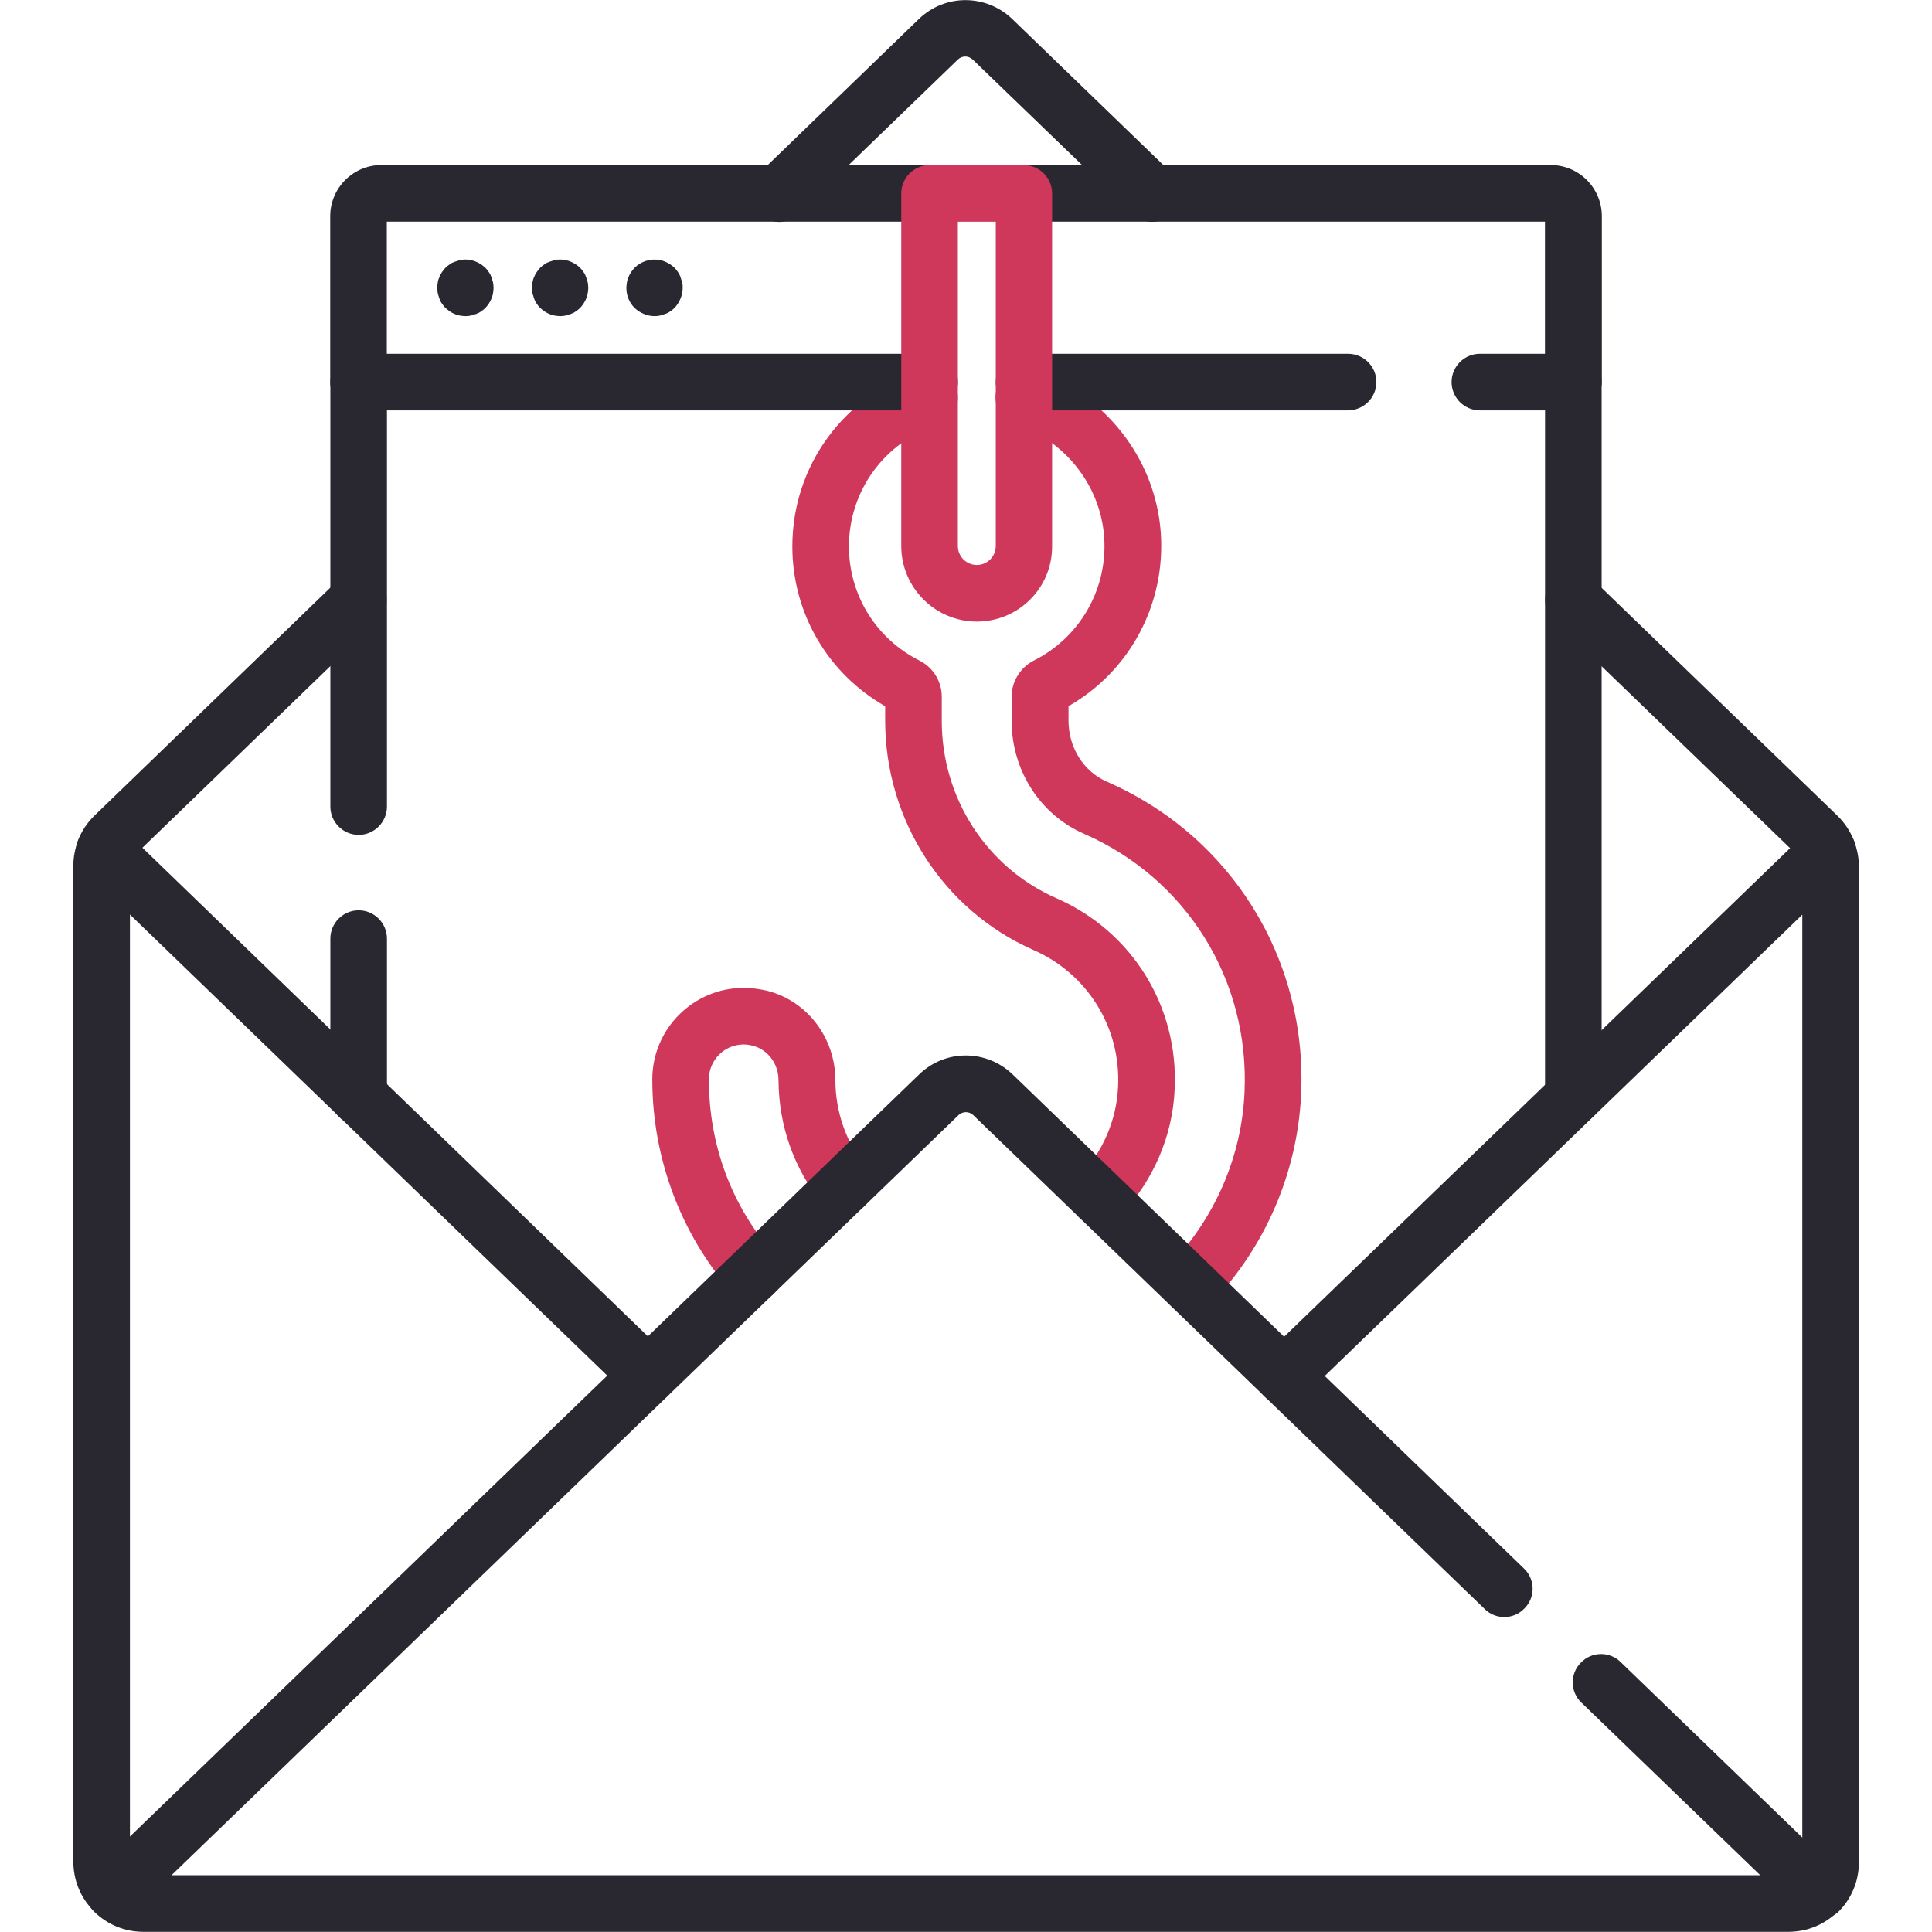
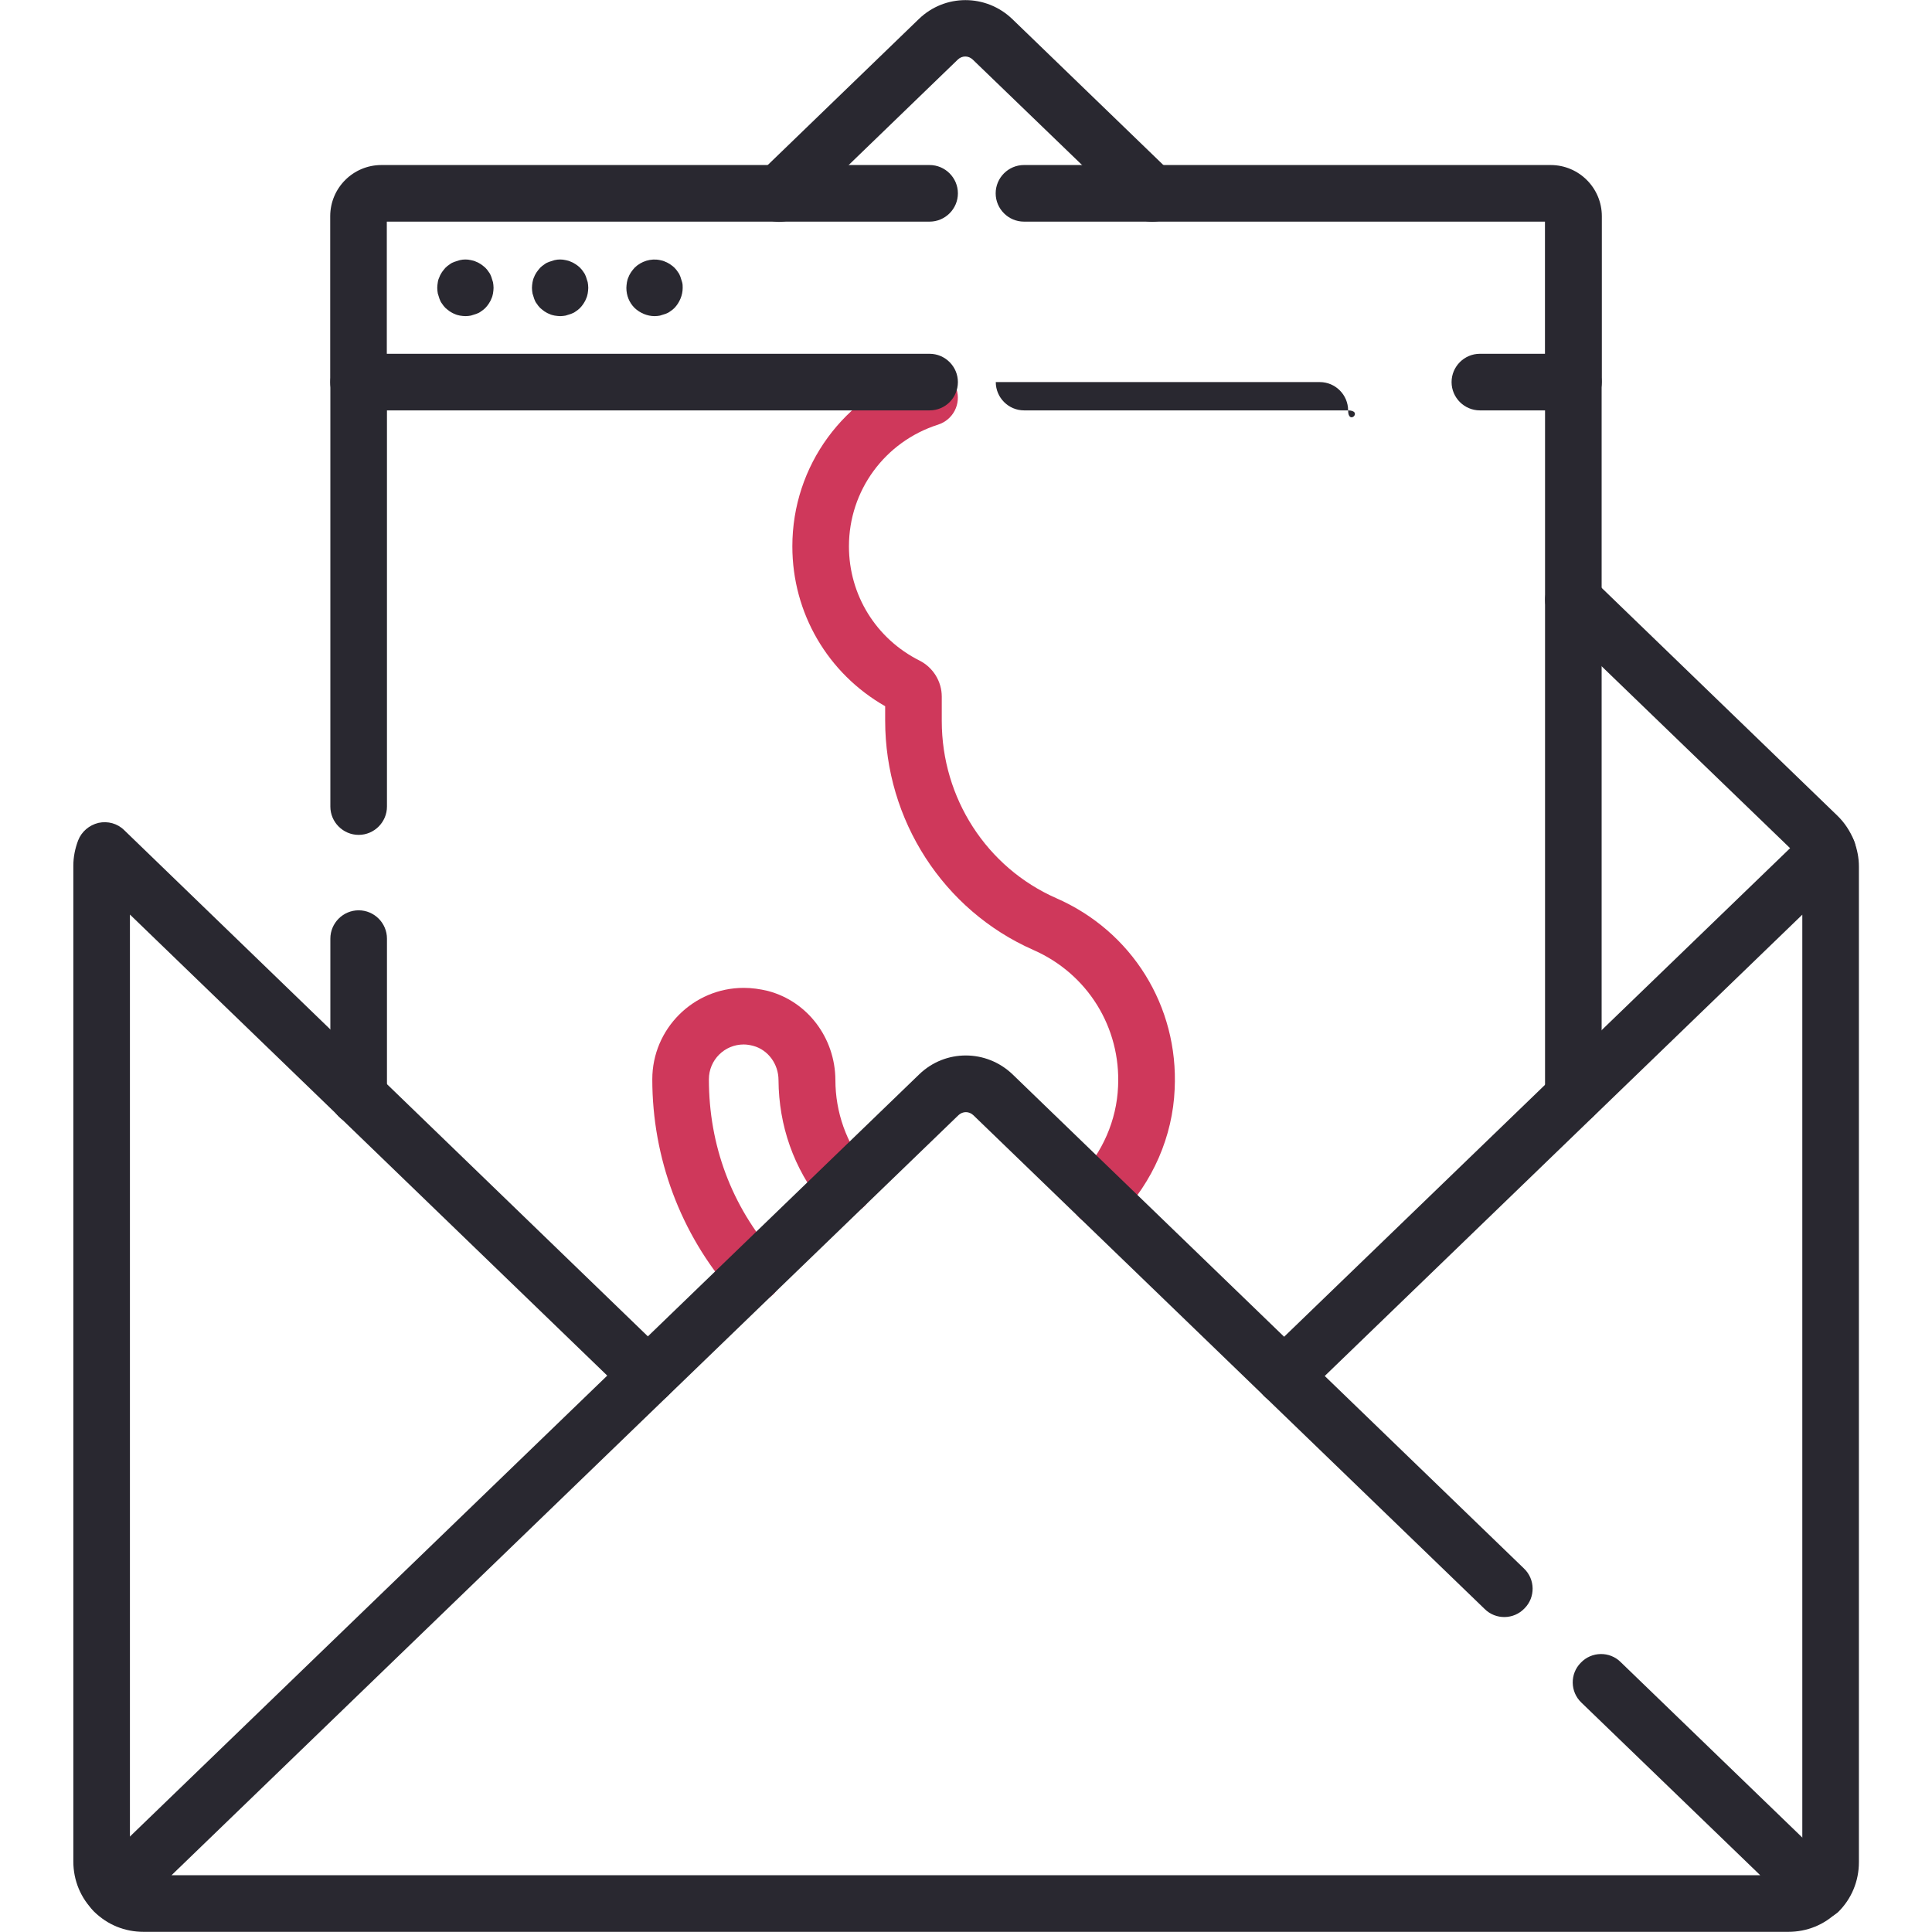
<svg xmlns="http://www.w3.org/2000/svg" version="1.1" id="svg2997" x="0px" y="0px" viewBox="0 0 682.7 682.7" style="enable-background:new 0 0 682.7 682.7;" xml:space="preserve">
  <style type="text/css">
	.st0{fill:#292830;}
	.st1{fill:#CF385B;}
</style>
  <g id="g3005">
    <g>
      <g id="g3007">
        <g id="g3017" transform="translate(481.771,10.715)">
          <path class="st0" d="M160.6,667.7c-2.6,0-5.2-1-7.1-3c-3.9-3.9-3.8-10.3,0.1-14.1c0.5-0.5,1.5-1.7,1.5-3.5V312.5L-21.1,482.7      c-4,3.8-10.3,3.7-14.1-0.2c-3.8-4-3.7-10.3,0.2-14.1l192.1-185.5c2.4-2.3,5.8-3.3,9.1-2.6c3.3,0.7,6,3,7.2,6.2      c1.1,2.9,1.7,5.9,1.7,9v351.8c0,6.7-2.6,13-7.4,17.7C165.7,666.7,163.1,667.7,160.6,667.7z" />
        </g>
        <g id="g3021" transform="translate(171.712,147.369)">
          <path class="st0" d="M-131.4,531c-2.5,0-5.1-1-7-2.9c-4.8-4.7-7.4-11-7.4-17.7V158.6c0-3.1,0.6-6.1,1.7-9      c1.2-3.1,3.9-5.4,7.2-6.2c3.3-0.7,6.7,0.2,9.1,2.6L64.2,331.6c4,3.8,4.1,10.2,0.2,14.1c-3.8,4-10.2,4.1-14.1,0.2l-176.1-170.1      v334.5c0,1.8,0.9,2.9,1.5,3.5c3.9,3.9,4,10.2,0.1,14.1C-126.2,530-128.8,531-131.4,531z" />
        </g>
        <g id="g3025" transform="translate(223.798,197.678)">
          <path class="st1" d="M42.4,262.5c-2.8,0-5.6-1.2-7.5-3.4c-18.2-20.8-28.2-47.6-28.2-75.4c0-17.8,14.5-32.3,32.3-32.3      c2.9,0,5.7,0.4,8.6,1.1c14,3.7,23.7,16.6,23.8,31.4c0,11.5,3.9,22.3,11,31.2c3.5,4.3,2.8,10.6-1.5,14.1      c-4.3,3.5-10.6,2.8-14.1-1.5c-10.1-12.5-15.4-27.6-15.5-43.7c0-5.7-3.7-10.7-8.9-12.1c-1.1-0.3-2.3-0.5-3.4-0.5      c-6.8,0-12.3,5.5-12.3,12.3c0,23.3,8,44.8,23.3,62.2c3.6,4.2,3.2,10.5-0.9,14.1C47.1,261.7,44.7,262.5,42.4,262.5z" />
        </g>
        <g id="g3029" transform="translate(315.369,171.438)">
-           <path class="st1" d="M105.1,292.6c-2.5,0-5-0.9-6.9-2.8c-4-3.8-4.1-10.2-0.3-14.1c16-16.6,25.5-38.4,26.5-61.2      c1.8-39.6-20.4-75.4-56.7-91.3c-15.6-6.8-25.6-22.5-25.6-39.9v-8.6c0-5.3,3.1-10.3,7.8-12.7c16.4-8.2,26.2-25.4,24.9-43.7      C73.5,0.1,60.9-15.9,43.4-21.5c-5.3-1.7-8.2-7.3-6.5-12.6c1.7-5.3,7.3-8.2,12.6-6.5c25.2,8,43.4,31,45.3,57.3      C96.6,42,83.9,65.7,62.2,78.1v5.1c0,9.5,5.3,18,13.6,21.6c43.9,19.2,70.8,62.6,68.6,110.5c-1.3,27.7-12.7,54.1-32.1,74.2      C110.4,291.6,107.7,292.6,105.1,292.6z M58.9,79.9C58.9,79.9,58.9,79.9,58.9,79.9C58.9,79.9,58.9,79.9,58.9,79.9z" />
-         </g>
+           </g>
        <g id="g3033" transform="translate(246.386,406.653)">
          <path class="st1" d="M141.9,26.4c-2.5,0-5-0.9-6.9-2.8c-4-3.8-4.1-10.2-0.3-14.1c8.5-8.8,13.5-20.3,14-32.2      c1-20.9-10.8-39.9-30-48.3C87-85,66.4-116.8,66.4-152v-5.1c-20.3-11.6-32.8-32.9-32.8-56.5c0-28.5,18.3-53.4,45.4-62.1      c5.3-1.7,10.9,1.2,12.6,6.5c1.7,5.3-1.2,10.9-6.5,12.6c-18.8,6-31.5,23.3-31.5,43c0,17.2,9.6,32.7,25,40.4      c4.7,2.4,7.8,7.3,7.8,12.7v8.6c0,27.3,15.9,51.8,40.4,62.6c26.8,11.7,43.3,38.2,41.9,67.5C168-5.1,161,11,149.1,23.3      C147.2,25.3,144.6,26.4,141.9,26.4z" />
        </g>
        <g id="g3041" transform="translate(123.406,435.716)">
          <path class="st0" d="M41.1-324c-0.7,0-1.3-0.1-2-0.2c-0.6-0.1-1.3-0.3-1.9-0.6c-0.6-0.2-1.2-0.6-1.7-0.9      c-0.5-0.4-1.1-0.8-1.5-1.2s-0.9-1-1.2-1.5c-0.4-0.5-0.7-1.1-0.9-1.7c-0.2-0.6-0.4-1.2-0.6-1.9c-0.1-0.6-0.2-1.3-0.2-2      s0.1-1.3,0.2-2s0.3-1.3,0.6-1.9c0.2-0.6,0.6-1.2,0.9-1.7c0.4-0.5,0.8-1.1,1.2-1.5s1-0.9,1.5-1.2c0.5-0.4,1.1-0.7,1.7-0.9      c0.6-0.2,1.2-0.4,1.9-0.6c1.3-0.3,2.6-0.3,3.9,0c0.6,0.1,1.3,0.3,1.9,0.6c0.6,0.2,1.2,0.6,1.7,0.9c0.5,0.4,1.1,0.8,1.5,1.2      s0.9,1,1.2,1.5c0.4,0.5,0.7,1.1,0.9,1.7c0.2,0.6,0.4,1.2,0.6,1.9c0.1,0.6,0.2,1.3,0.2,2s-0.1,1.3-0.2,2      c-0.1,0.6-0.3,1.3-0.6,1.9c-0.2,0.6-0.6,1.2-0.9,1.7c-0.4,0.6-0.8,1.1-1.2,1.5s-1,0.9-1.5,1.2c-0.5,0.4-1.1,0.7-1.7,0.9      c-0.6,0.2-1.2,0.4-1.9,0.6C42.4-324.1,41.8-324,41.1-324z" />
        </g>
        <g id="g3045" transform="translate(148.473,435.716)">
          <path class="st0" d="M49.5-324c-0.6,0-1.3-0.1-2-0.2c-0.6-0.1-1.3-0.3-1.9-0.6c-0.6-0.2-1.2-0.6-1.7-0.9      c-0.5-0.4-1.1-0.8-1.5-1.2s-0.9-1-1.2-1.5c-0.4-0.5-0.7-1.1-0.9-1.7c-0.2-0.6-0.4-1.2-0.6-1.9c-0.1-0.6-0.2-1.3-0.2-2      s0.1-1.3,0.2-2c0.1-0.6,0.3-1.3,0.6-1.9c0.2-0.6,0.6-1.2,0.9-1.7c0.4-0.5,0.8-1.1,1.2-1.5s1-0.9,1.5-1.2      c0.5-0.4,1.1-0.7,1.7-0.9c0.6-0.2,1.2-0.4,1.9-0.6c1.3-0.3,2.6-0.3,3.9,0c0.6,0.1,1.3,0.3,1.9,0.6c0.6,0.2,1.2,0.6,1.7,0.9      c0.6,0.4,1.1,0.8,1.5,1.2c0.5,0.5,0.9,1,1.2,1.5c0.4,0.5,0.7,1.1,0.9,1.7c0.2,0.6,0.4,1.2,0.6,1.9c0.1,0.6,0.2,1.3,0.2,2      s-0.1,1.3-0.2,2c-0.1,0.6-0.3,1.3-0.6,1.9c-0.2,0.6-0.6,1.2-0.9,1.7c-0.4,0.6-0.8,1.1-1.2,1.5c-0.5,0.5-1,0.9-1.5,1.2      c-0.5,0.4-1.1,0.7-1.7,0.9c-0.6,0.2-1.2,0.4-1.9,0.6C50.8-324.1,50.1-324,49.5-324z" />
        </g>
        <g id="g3049" transform="translate(173.538,435.716)">
          <path class="st0" d="M57.8-324c-2.6,0-5.2-1.1-7.1-2.9c-1.9-1.9-2.9-4.4-2.9-7.1c0-0.6,0.1-1.3,0.2-2c0.1-0.6,0.3-1.3,0.6-1.9      c0.2-0.6,0.6-1.2,0.9-1.7c0.4-0.5,0.8-1.1,1.2-1.5c2.3-2.3,5.8-3.4,9-2.7c0.6,0.1,1.3,0.3,1.9,0.6c0.6,0.2,1.2,0.6,1.7,0.9      c0.6,0.4,1.1,0.8,1.5,1.2c0.5,0.5,0.9,1,1.2,1.5c0.4,0.5,0.7,1.1,0.9,1.7c0.2,0.6,0.4,1.2,0.6,1.9s0.2,1.3,0.2,2      c0,2.6-1.1,5.2-2.9,7.1c-0.5,0.5-1,0.9-1.5,1.2c-0.5,0.4-1.1,0.7-1.7,0.9c-0.6,0.2-1.2,0.4-1.9,0.6      C59.2-324.1,58.5-324,57.8-324z" />
        </g>
        <g id="g3053" transform="translate(246.386,460.716)">
          <path class="st0" d="M82.1-315.7h-201.8c-5.5,0-10-4.5-10-10v-58.6c0-10,8.1-18.1,18.1-18.1H82.1c5.5,0,10,4.5,10,10      s-4.5,10-10,10h-191.8v46.7H82.1c5.5,0,10,4.5,10,10S87.7-315.7,82.1-315.7z" />
        </g>
        <g id="g3057" transform="translate(392.235,410.716)">
          <path class="st0" d="M163.7-265.7h-33c-5.5,0-10-4.5-10-10s4.5-10,10-10h23v-46.7H-30.4c-5.5,0-10-4.5-10-10s4.5-10,10-10h186.1      c10,0,18.1,8.1,18.1,18.1v58.6C173.7-270.1,169.2-265.7,163.7-265.7z" />
        </g>
        <g id="g3061" transform="translate(271.373,410.716)">
-           <path class="st0" d="M204.9-265.7H90.5c-5.5,0-10-4.5-10-10s4.5-10,10-10h114.5c5.5,0,10,4.5,10,10S210.5-265.7,204.9-265.7z" />
+           <path class="st0" d="M204.9-265.7H90.5c-5.5,0-10-4.5-10-10h114.5c5.5,0,10,4.5,10,10S210.5-265.7,204.9-265.7z" />
        </g>
        <g id="g3065" transform="translate(416.963,221.428)">
          <path class="st0" d="M139,176c-5.5,0-10-4.5-10-10V-86.4c0-5.5,4.5-10,10-10s10,4.5,10,10V166C149,171.5,144.5,176,139,176z" />
        </g>
        <g id="g3069" transform="translate(95.037,263.271)">
          <path class="st0" d="M31.7,134.2c-5.5,0-10-4.5-10-10V68.4c0-5.5,4.5-10,10-10s10,4.5,10,10v55.8      C41.7,129.7,37.2,134.2,31.7,134.2z" />
        </g>
        <g id="g3073" transform="translate(95.037,410.716)">
          <path class="st0" d="M31.7-115.7c-5.5,0-10-4.5-10-10v-149.9c0-5.5,4.5-10,10-10s10,4.5,10,10v149.9      C41.7-120.2,37.2-115.7,31.7-115.7z" />
        </g>
        <g id="g3077" transform="translate(305.494,460.716)">
          <path class="st0" d="M-30.2-382.3c-2.6,0-5.2-1-7.2-3.1c-3.8-4-3.7-10.3,0.2-14.1l56.4-54.5c9.2-8.9,23.7-8.9,33,0l56.4,54.5      c4,3.8,4.1,10.2,0.2,14.1c-3.8,4-10.2,4.1-14.1,0.2l-56.5-54.5c-1.5-1.4-3.7-1.4-5.2,0l-56.4,54.5      C-25.1-383.3-27.6-382.3-30.2-382.3z" />
        </g>
        <g id="g3081" transform="translate(484.351,286.516)">
          <path class="st0" d="M161.5,24.1c-4,0-7.8-2.4-9.3-6.4c-0.3-0.7-0.7-1.3-1.2-1.8L64.7-67.4c-4-3.8-4.1-10.2-0.2-14.1      c3.8-4,10.2-4.1,14.1-0.2l86.3,83.4c2.6,2.5,4.6,5.6,5.9,8.9c2,5.2-0.6,10.9-5.7,12.9C163.9,23.9,162.7,24.1,161.5,24.1z" />
        </g>
        <g id="g3085" transform="translate(95.037,353.05)">
-           <path class="st0" d="M-58.2-42.4c-1.2,0-2.4-0.2-3.6-0.7c-5.2-2-7.7-7.8-5.7-12.9c1.3-3.4,3.3-6.4,5.9-8.9l86.3-83.4      c4-3.8,10.3-3.7,14.1,0.2c3.8,4,3.7,10.3-0.2,14.1l-86.3,83.4c-0.5,0.5-0.9,1.1-1.2,1.8C-50.4-44.8-54.2-42.4-58.2-42.4z" />
-         </g>
+           </g>
        <g id="g3013" transform="translate(398.709,90.942)">
          <path class="st0" d="M233.2,591.7H-348c-6.6,0-12.8-2.5-17.5-7.2c-1.9-1.9-3-4.5-3-7.2c0-2.7,1.1-5.3,3.1-7.1l291.5-281.5      c9.2-8.9,23.7-8.9,33,0l180.7,174.6c4,3.8,4.1,10.2,0.2,14.1c-3.8,4-10.2,4.1-14.1,0.2L-54.8,303.1c-1.5-1.4-3.7-1.4-5.2,0      l-278.1,268.6h561.4l-63.2-61c-4-3.8-4.1-10.2-0.2-14.1c3.8-4,10.2-4.1,14.1-0.2l76.5,73.9c1.9,1.9,3,4.4,3.1,7.1      s-1.1,5.3-3,7.2C246,589.2,239.8,591.7,233.2,591.7z" />
        </g>
        <g id="g3037" transform="translate(271.373,367.245)">
-           <path class="st1" d="M73.8-147.6c-14.7,0-26.7-12-26.7-26.7v-124.6c0-5.5,4.5-10,10-10h33.3c5.5,0,10,4.5,10,10v124.6      C100.5-159.5,88.5-147.6,73.8-147.6z M67.1-288.9v114.6c0,3.7,3,6.7,6.7,6.7c3.7,0,6.7-3,6.7-6.7v-114.6H67.1z" />
-         </g>
+           </g>
      </g>
    </g>
  </g>
</svg>